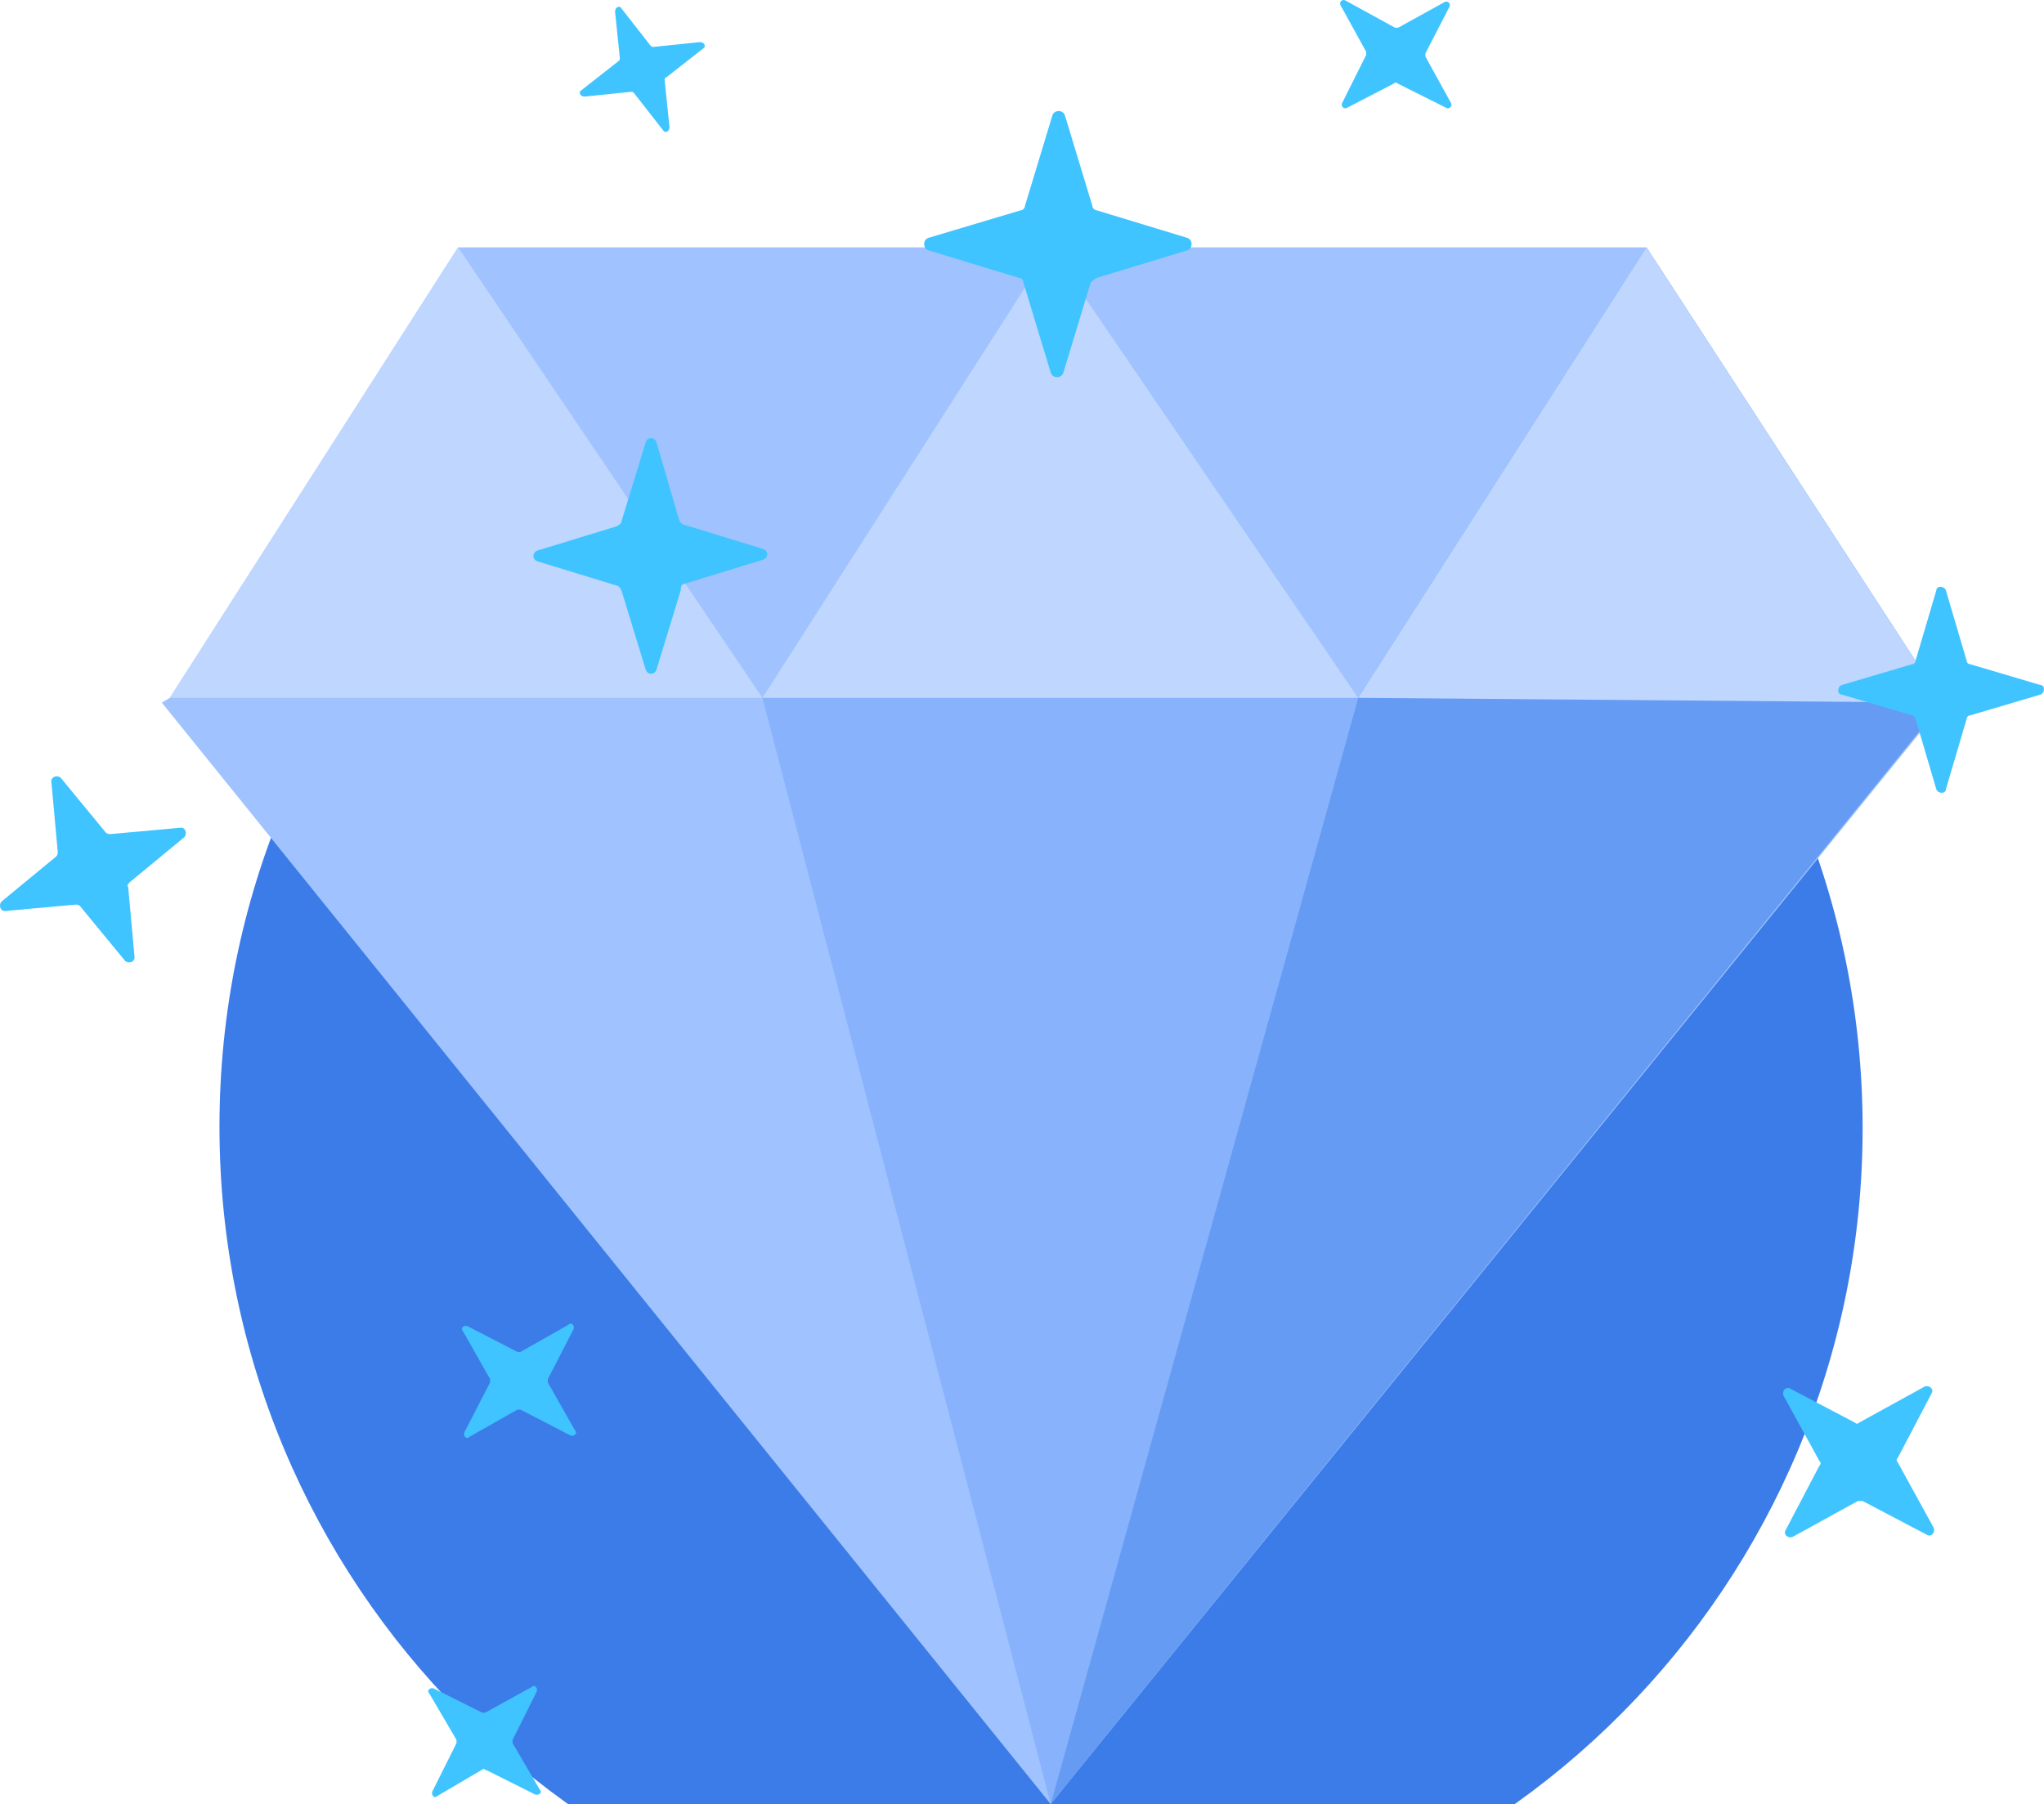
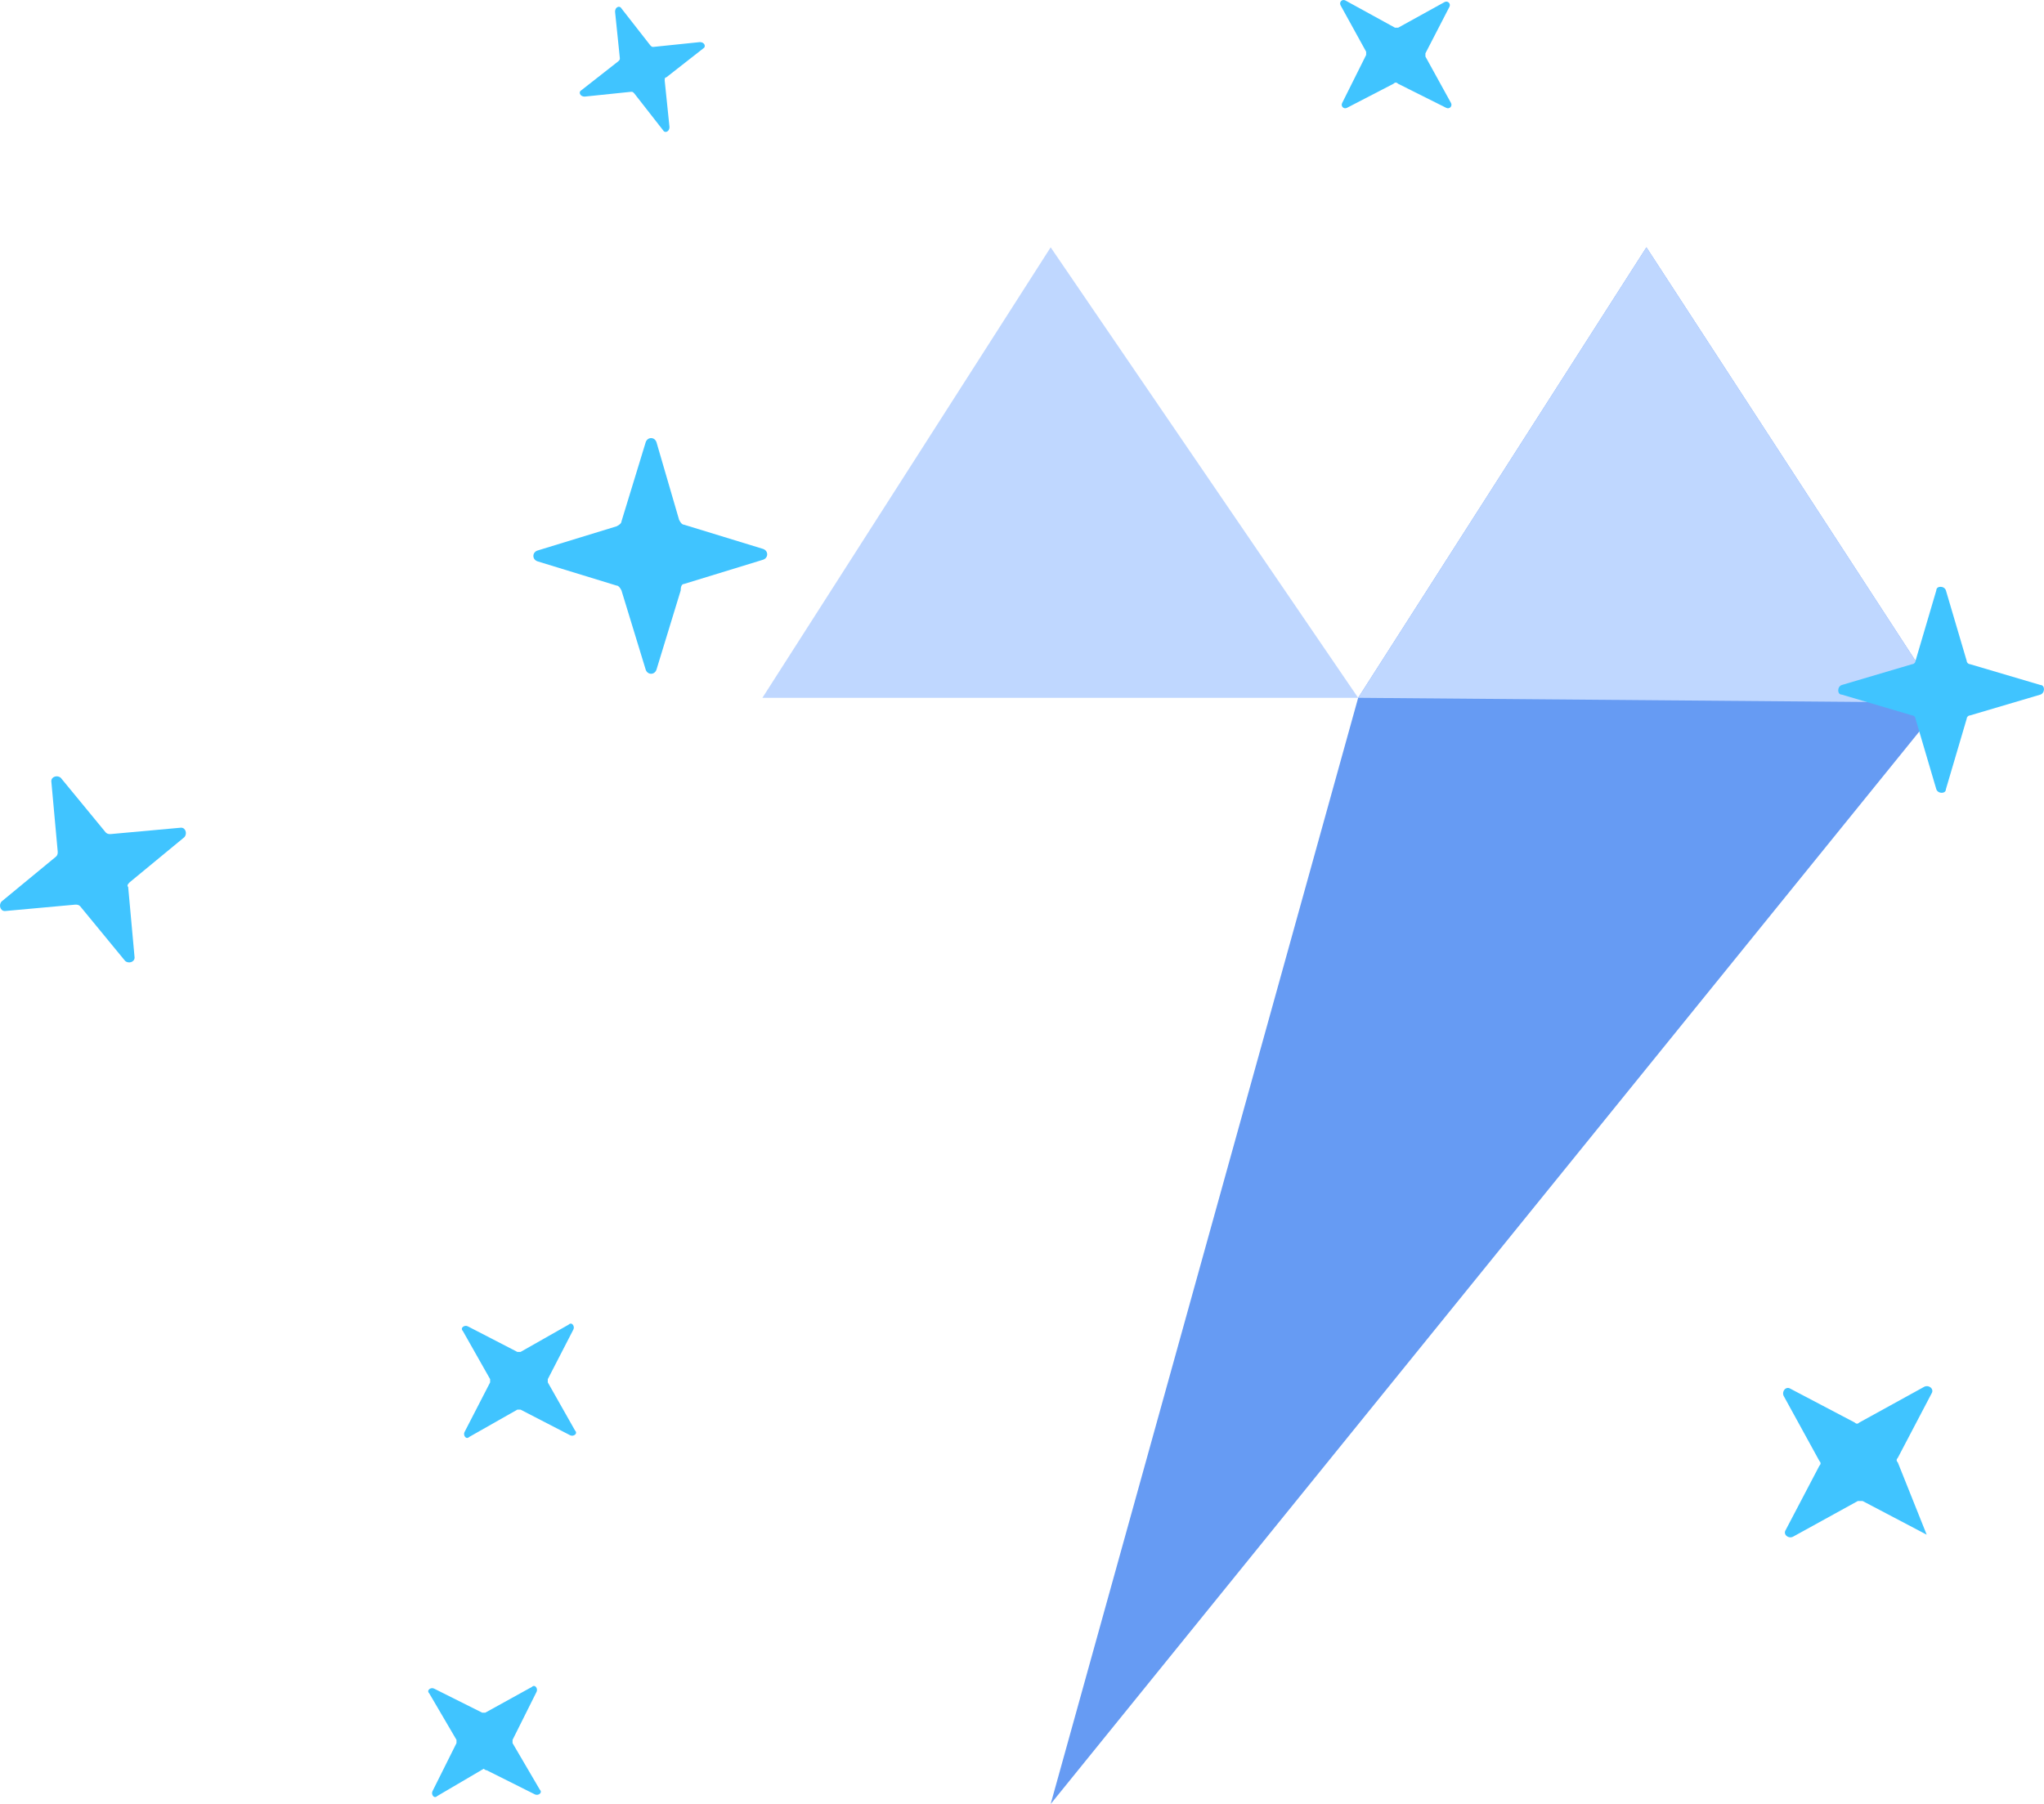
<svg xmlns="http://www.w3.org/2000/svg" width="128" height="113" viewBox="0 0 128 113" fill="none">
  <g filter="url(#filter0_i_126:28571)">
-     <path d="M65.193 110.49C93.575 110.49 116.642 87.292 116.642 58.672C116.642 30.052 93.575 6.755 65.193 6.755C36.811 6.755 13.744 29.952 13.744 58.572C13.744 87.192 36.811 110.49 65.193 110.49Z" fill="#3C7CE8" />
-   </g>
-   <path d="M103.103 15.492L121.456 43.71L121.757 44.011L65.795 113L10.133 44.011L10.635 43.71L28.687 15.492H103.103Z" fill="#A0C3FF" />
-   <path d="M85.051 43.71L65.795 113L47.743 43.71L65.795 15.492L85.051 43.71Z" fill="#88B3FC" />
+     </g>
  <path d="M121.657 44.011L65.795 113L85.051 43.71L103.103 15.492L121.657 44.011Z" fill="#669BF3" />
-   <path d="M10.635 43.71L28.687 15.492L47.742 43.71H10.635Z" fill="#BFD7FF" />
  <path d="M42.828 36.58L47.743 35.073C48.144 34.973 48.144 34.471 47.743 34.37L42.828 32.864C42.728 32.864 42.628 32.764 42.528 32.563L41.123 27.743C41.023 27.341 40.522 27.341 40.422 27.743L38.917 32.663C38.917 32.764 38.817 32.864 38.616 32.965L33.702 34.471C33.301 34.571 33.301 35.073 33.702 35.174L38.616 36.68C38.717 36.68 38.817 36.781 38.917 36.981L40.422 41.902C40.522 42.304 41.023 42.304 41.123 41.902L42.628 36.981C42.628 36.68 42.728 36.58 42.828 36.58Z" fill="#40C4FF" />
  <path d="M8.128 55.258L11.537 52.446C11.738 52.245 11.638 51.844 11.337 51.844L6.924 52.245C6.824 52.245 6.724 52.245 6.623 52.145L3.815 48.731C3.615 48.53 3.213 48.63 3.213 48.931L3.615 53.35C3.615 53.45 3.615 53.551 3.514 53.651L0.104 56.463C-0.096 56.664 0.004 57.066 0.305 57.066L4.718 56.664C4.818 56.664 4.918 56.664 5.019 56.764L7.827 60.179C8.027 60.379 8.428 60.279 8.428 59.978L8.027 55.559C7.927 55.459 8.027 55.358 8.128 55.258Z" fill="#40C4FF" />
  <path d="M41.725 4.846L44.032 3.039C44.232 2.938 44.132 2.637 43.831 2.637L40.923 2.938C40.822 2.938 40.822 2.938 40.722 2.838L38.917 0.528C38.816 0.327 38.516 0.428 38.516 0.729L38.816 3.641C38.816 3.742 38.816 3.742 38.716 3.842L36.41 5.65C36.209 5.75 36.309 6.051 36.61 6.051L39.519 5.75C39.619 5.75 39.619 5.75 39.719 5.85L41.524 8.16C41.625 8.361 41.925 8.26 41.925 7.959L41.625 5.047C41.625 4.947 41.625 4.846 41.725 4.846Z" fill="#40C4FF" />
-   <path d="M116.642 94.02L120.654 96.129C120.955 96.33 121.255 95.928 121.055 95.627L118.848 91.61C118.748 91.51 118.748 91.409 118.848 91.309L120.955 87.292C121.155 86.991 120.754 86.69 120.453 86.891L116.441 89.1C116.341 89.2 116.241 89.2 116.141 89.1L112.129 86.991C111.828 86.79 111.527 87.192 111.728 87.493L113.934 91.51C114.034 91.61 114.034 91.711 113.934 91.811L111.828 95.828C111.627 96.129 112.029 96.43 112.33 96.23L116.341 94.02C116.441 94.02 116.542 94.02 116.642 94.02Z" fill="#40C4FF" />
+   <path d="M116.642 94.02L120.654 96.129L118.848 91.61C118.748 91.51 118.748 91.409 118.848 91.309L120.955 87.292C121.155 86.991 120.754 86.69 120.453 86.891L116.441 89.1C116.341 89.2 116.241 89.2 116.141 89.1L112.129 86.991C111.828 86.79 111.527 87.192 111.728 87.493L113.934 91.51C114.034 91.61 114.034 91.711 113.934 91.811L111.828 95.828C111.627 96.129 112.029 96.43 112.33 96.23L116.341 94.02C116.441 94.02 116.542 94.02 116.642 94.02Z" fill="#40C4FF" />
  <path d="M32.599 88.296L35.708 89.903C35.908 90.004 36.209 89.803 36.009 89.602L34.304 86.589C34.304 86.489 34.304 86.388 34.304 86.388L35.908 83.275C36.009 83.075 35.808 82.773 35.607 82.974L32.599 84.681C32.498 84.681 32.398 84.681 32.398 84.681L29.289 83.075C29.089 82.974 28.788 83.175 28.988 83.376L30.693 86.388C30.693 86.489 30.693 86.589 30.693 86.589L29.089 89.702C28.988 89.903 29.189 90.204 29.389 90.004L32.398 88.296C32.498 88.296 32.599 88.296 32.599 88.296Z" fill="#40C4FF" />
  <path d="M30.492 110.891L33.501 112.398C33.702 112.498 34.003 112.297 33.802 112.096L32.097 109.184C32.097 109.084 32.097 108.983 32.097 108.983L33.602 105.971C33.702 105.77 33.501 105.469 33.301 105.669L30.392 107.276C30.292 107.276 30.192 107.276 30.192 107.276L27.183 105.77C26.982 105.669 26.681 105.87 26.882 106.071L28.587 108.983C28.587 109.084 28.587 109.184 28.587 109.184L27.083 112.197C26.982 112.398 27.183 112.699 27.384 112.498L30.292 110.791C30.392 110.891 30.492 110.891 30.492 110.891Z" fill="#40C4FF" />
  <path d="M87.558 5.249L90.567 6.755C90.767 6.855 90.968 6.654 90.867 6.454L89.263 3.541C89.263 3.441 89.263 3.341 89.263 3.341L90.767 0.428C90.867 0.228 90.667 0.027 90.466 0.127L87.558 1.734C87.457 1.734 87.357 1.734 87.357 1.734L84.248 0.027C84.048 -0.074 83.847 0.127 83.947 0.328L85.552 3.24C85.552 3.341 85.552 3.441 85.552 3.441L84.048 6.454C83.947 6.654 84.148 6.855 84.349 6.755L87.257 5.249C87.357 5.148 87.457 5.148 87.558 5.249Z" fill="#40C4FF" />
  <path d="M121.657 44.011L85.051 43.71L103.103 15.492L121.657 44.011Z" fill="#BFD7FF" />
  <path d="M85.051 43.71H47.743L65.795 15.492L85.051 43.71Z" fill="#BFD7FF" />
-   <path d="M68.703 17.399L74.32 15.692C74.721 15.592 74.721 14.989 74.32 14.889L68.703 13.182C68.603 13.182 68.402 13.081 68.402 12.88L66.697 7.257C66.597 6.855 65.995 6.855 65.895 7.257L64.19 12.88C64.19 12.981 64.09 13.182 63.889 13.182L58.173 14.889C57.772 14.989 57.772 15.592 58.173 15.692L63.789 17.399C63.889 17.399 64.09 17.5 64.09 17.701L65.795 23.324C65.895 23.726 66.497 23.726 66.597 23.324L68.302 17.701C68.402 17.6 68.503 17.5 68.703 17.399Z" fill="#40C4FF" />
  <path d="M123.362 44.814L127.774 43.509C128.075 43.408 128.075 42.906 127.774 42.906L123.362 41.601C123.261 41.601 123.161 41.501 123.161 41.4L121.857 36.982C121.757 36.68 121.256 36.68 121.256 36.982L119.952 41.4C119.952 41.501 119.852 41.601 119.751 41.601L115.338 42.906C115.038 43.007 115.038 43.509 115.338 43.509L119.751 44.814C119.852 44.814 119.952 44.915 119.952 45.015L121.256 49.434C121.356 49.735 121.857 49.735 121.857 49.434L123.161 45.015C123.161 44.915 123.261 44.814 123.362 44.814Z" fill="#40C4FF" />
  <defs>
    <filter id="filter0_i_126:28571" x="13.744" y="6.755" width="102.898" height="115.735" filterUnits="userSpaceOnUse" color-interpolation-filters="sRGB">
      <feFlood flood-opacity="0" result="BackgroundImageFix" />
      <feBlend mode="normal" in="SourceGraphic" in2="BackgroundImageFix" result="shape" />
      <feColorMatrix in="SourceAlpha" type="matrix" values="0 0 0 0 0 0 0 0 0 0 0 0 0 0 0 0 0 0 127 0" result="hardAlpha" />
      <feOffset dy="12" />
      <feGaussianBlur stdDeviation="6" />
      <feComposite in2="hardAlpha" operator="arithmetic" k2="-1" k3="1" />
      <feColorMatrix type="matrix" values="0 0 0 0 0 0 0 0 0 0 0 0 0 0 0 0 0 0 0.25 0" />
      <feBlend mode="normal" in2="shape" result="effect1_innerShadow_126:28571" />
    </filter>
  </defs>
</svg>